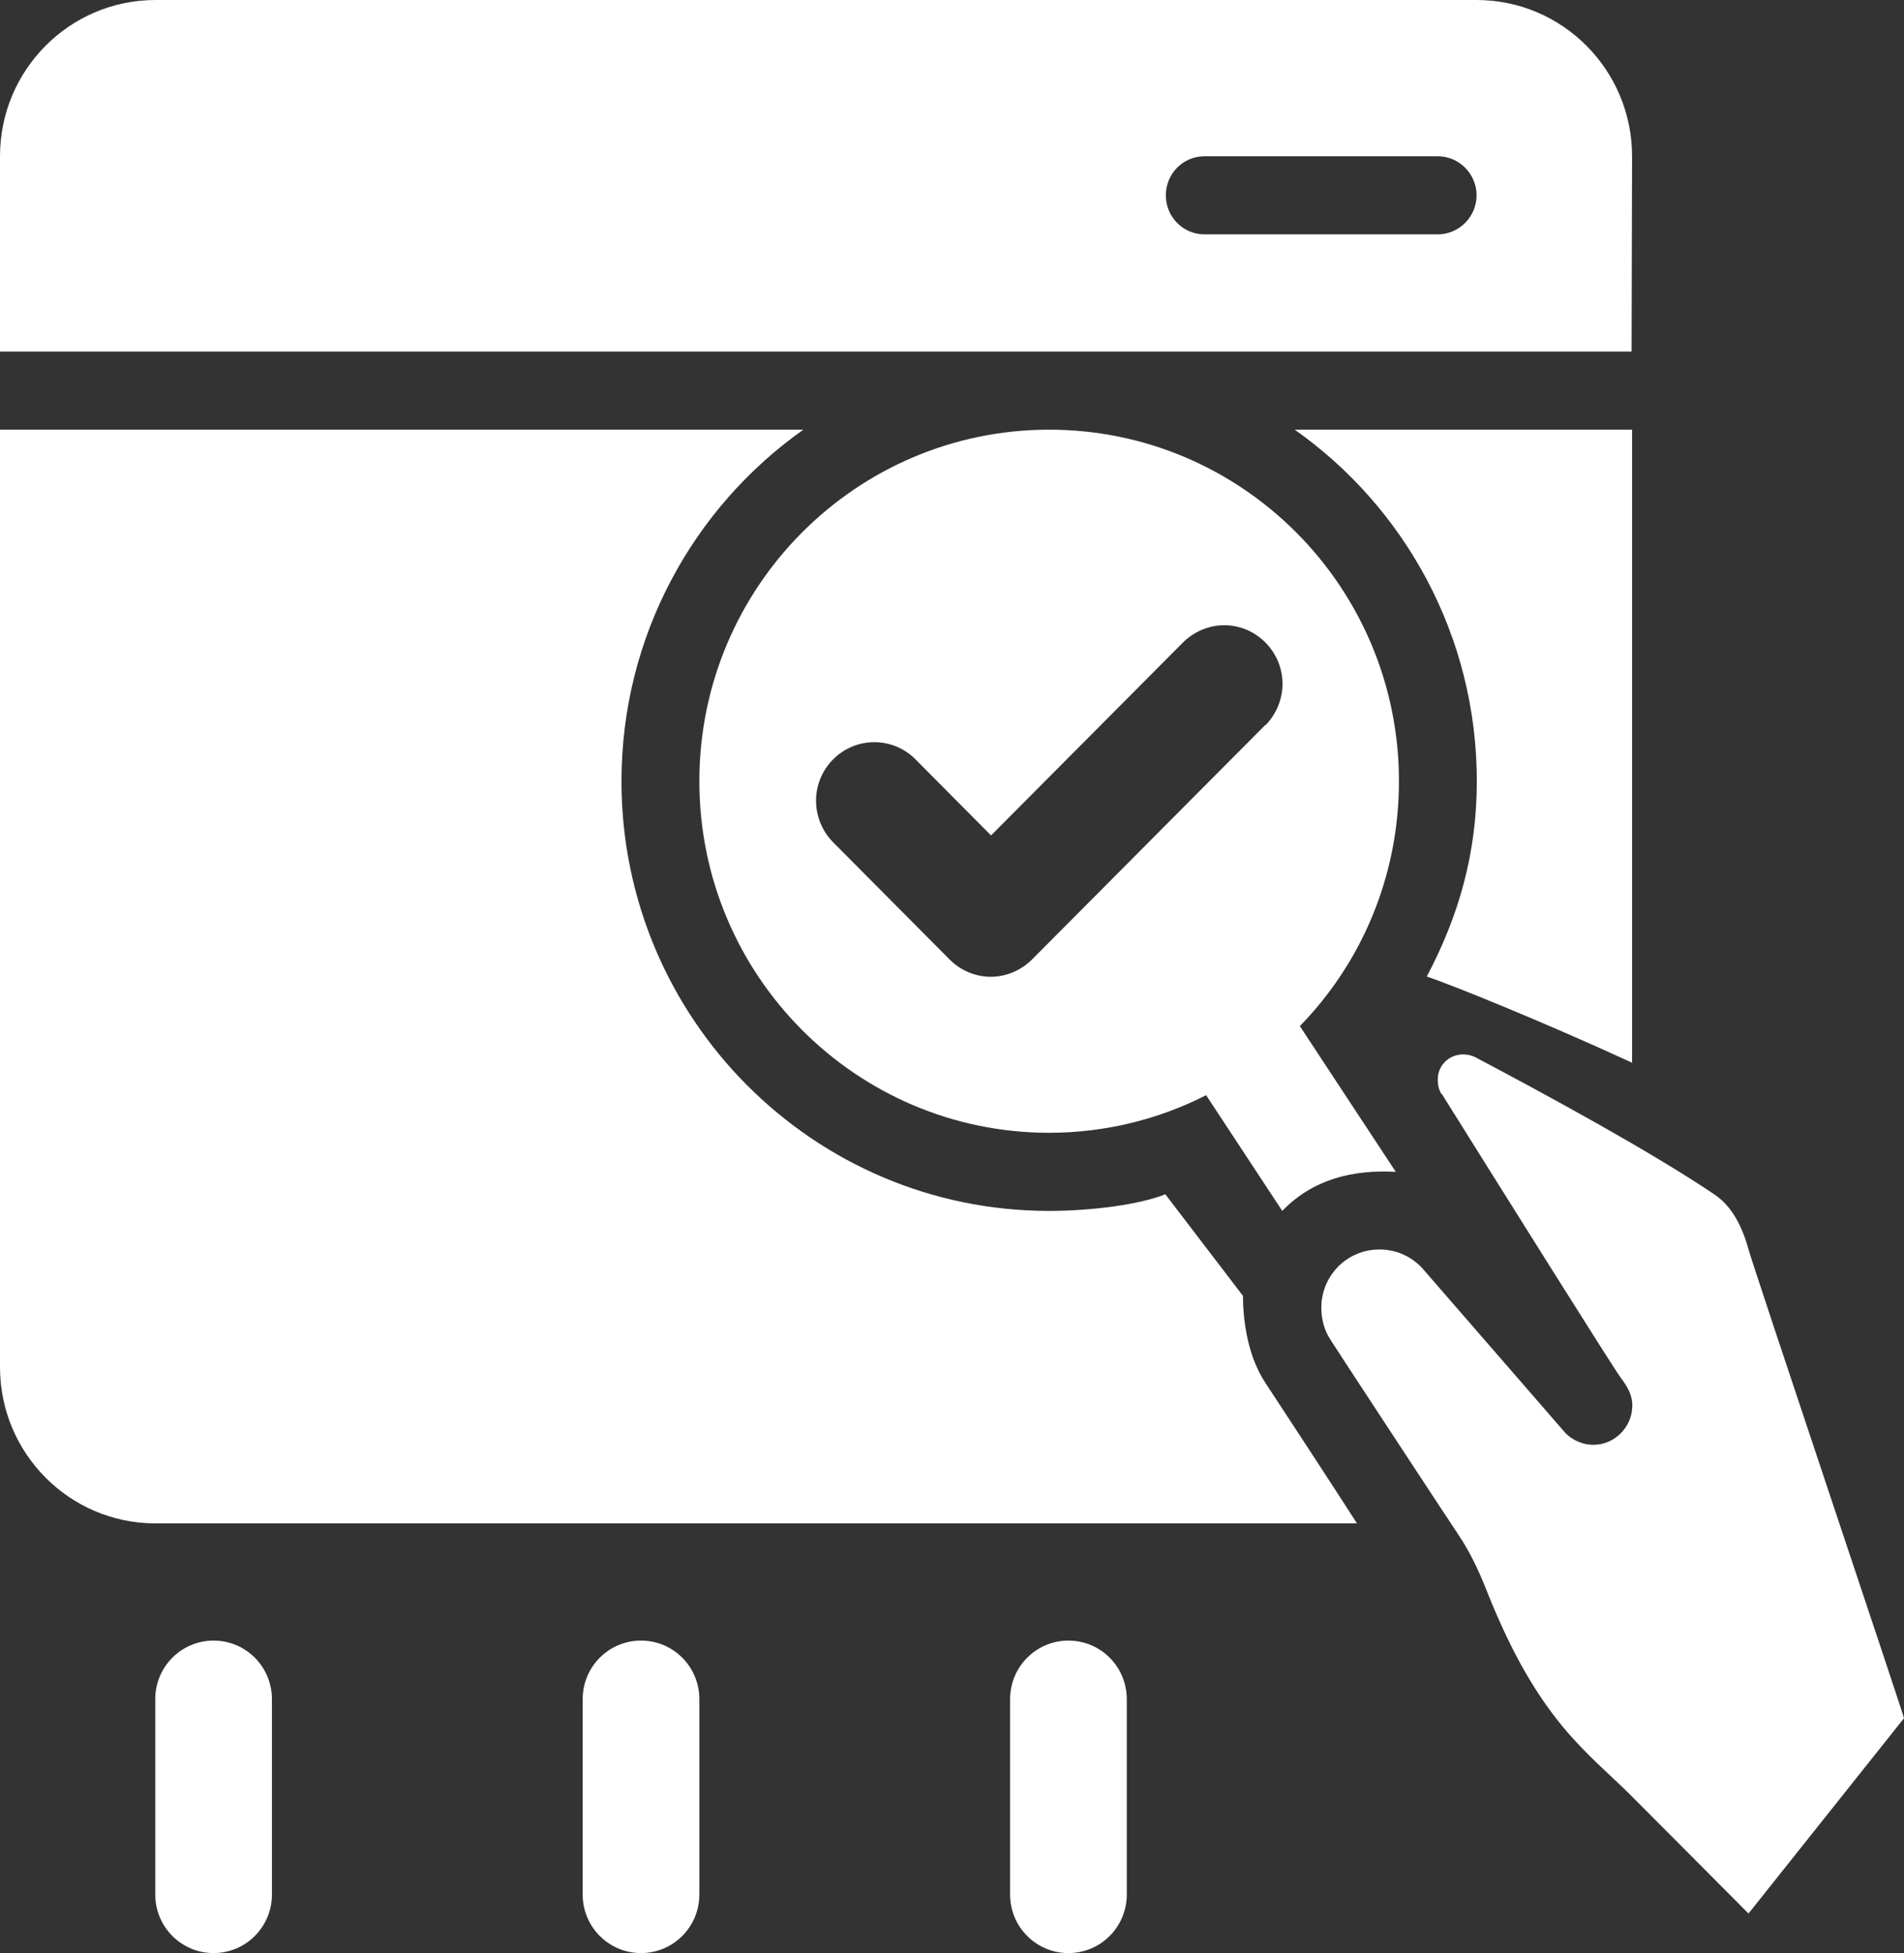
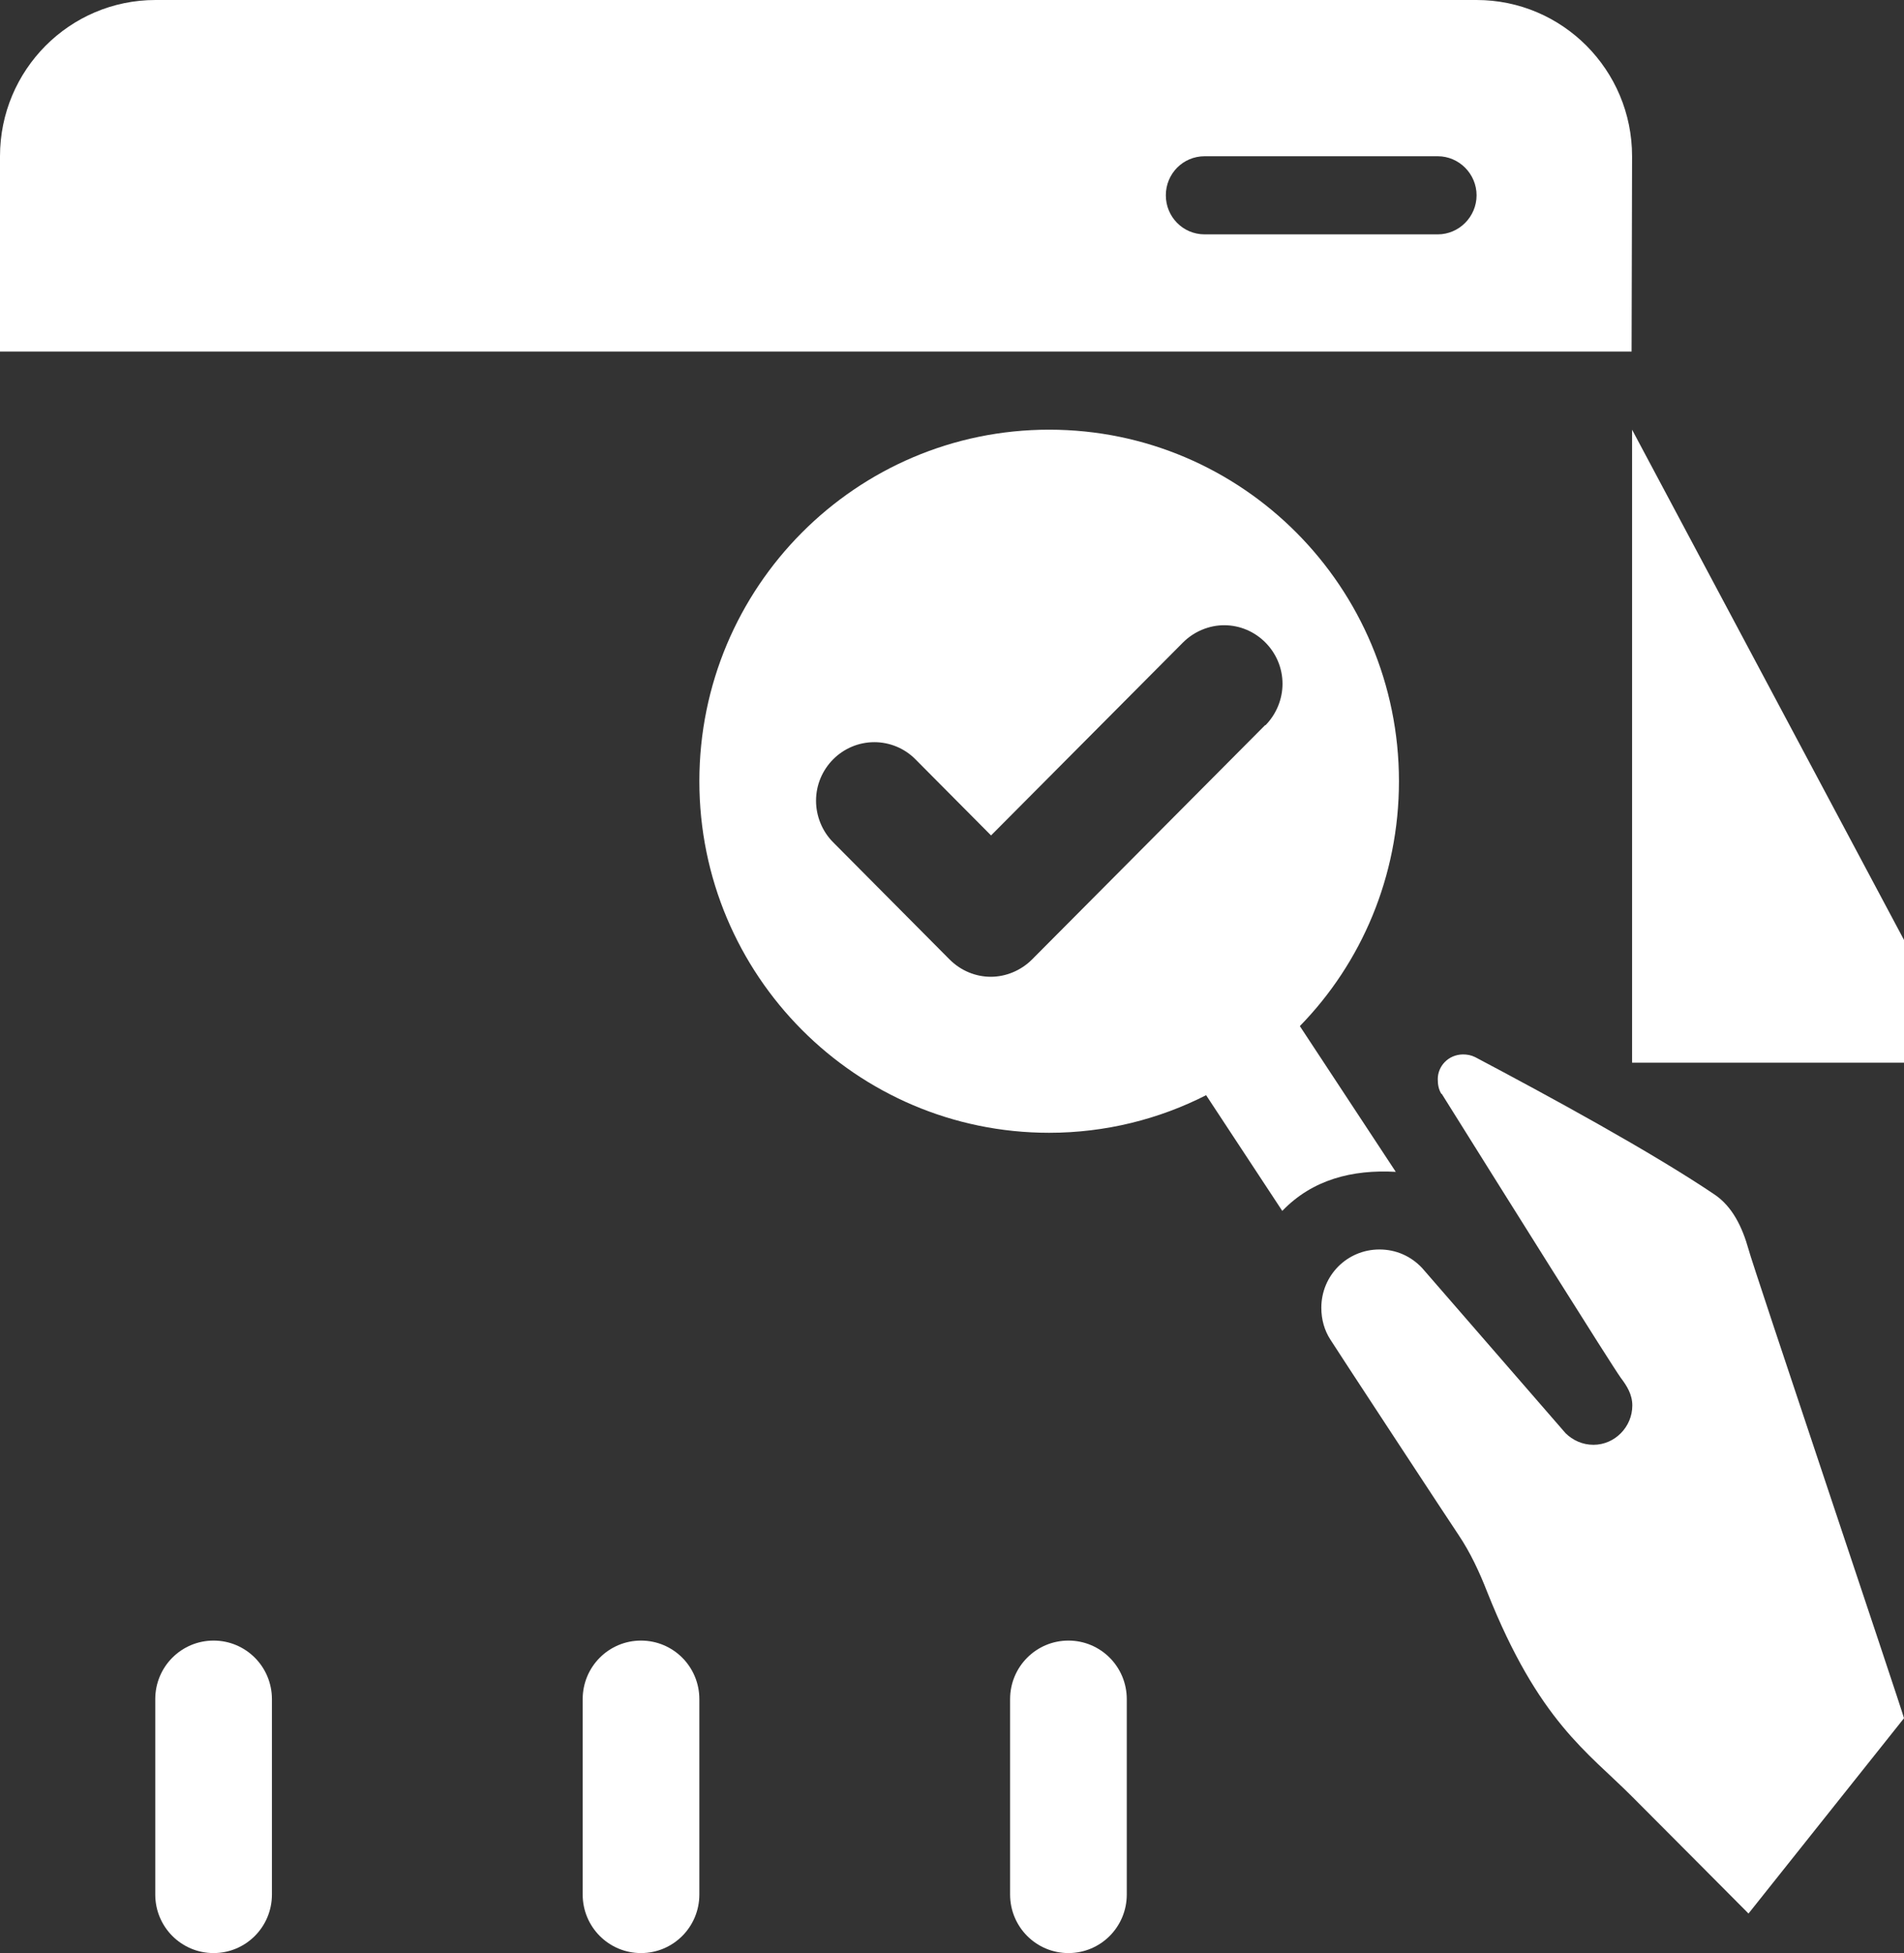
<svg xmlns="http://www.w3.org/2000/svg" id="Layer_1" data-name="Layer 1" viewBox="0 0 78 80">
  <rect x="0" y="0" width="78" height="80" fill="#333333" stroke="none" />
  <defs>
    <style>
      .cls-1 {
        fill: #fff;
        stroke-width: 0px;
      }
    </style>
  </defs>
-   <path class="cls-1" d="M55.59,62.4H6.37c-3.52,0-6.37-2.87-6.37-6.4V17.6h32.91c-4.5,3.18-7.45,8.45-7.45,14.4,0,9.71,7.85,17.6,17.51,17.6,1.81,0,3.74-.27,4.77-.68l3.18,4.16c0,.77.12,2.35.91,3.55.32.48,3.45,5.27,3.76,5.77h0Z" />
-   <path class="cls-1" d="M66.86,17.6v25.93c-3.69-1.7-7.47-3.22-8.41-3.53,1.3-2.46,2.05-5.03,2.05-8,0-5.95-2.95-11.22-7.46-14.4h13.82Z" />
+   <path class="cls-1" d="M66.86,17.6v25.93h13.82Z" />
  <path class="cls-1" d="M57.31,32c0-7.95-6.42-14.4-14.33-14.4s-14.33,6.45-14.33,14.4,6.42,14.4,14.33,14.4c2.31,0,4.51-.56,6.43-1.54l3.12,4.74c1.23-1.28,2.86-1.7,4.65-1.6l-3.93-5.97c2.52-2.58,4.06-6.13,4.06-10.03ZM51.83,29.7l-9.55,9.6c-.46.46-1.08.71-1.69.71s-1.22-.24-1.69-.71l-4.77-4.8c-.46-.46-.7-1.09-.7-1.7,0-1.32,1.07-2.4,2.39-2.4.61,0,1.23.24,1.69.71l3.09,3.11,7.86-7.9c.46-.46,1.08-.71,1.69-.71,1.31,0,2.39,1.08,2.39,2.4,0,.61-.24,1.23-.7,1.7h0Z" />
  <path class="cls-1" d="M59.05,44.81c-.12-.19-.15-.4-.15-.61,0-.52.42-1,1.03-1.01.17,0,.34.03.5.11,2.99,1.58,7.25,3.9,9.81,5.63.74.5,1.14,1.35,1.39,2.24.13.55,6.23,18.68,6.37,19.21l-6.37,8s-3.57-3.59-4.78-4.8c-1.8-1.81-3.81-3.06-5.92-8.36-.32-.82-.69-1.62-1.18-2.35-.05-.06-5.21-7.92-5.25-8-.24-.37-.37-.82-.37-1.3,0-1.33,1.06-2.39,2.38-2.39.69,0,1.3.28,1.75.76l5.88,6.77c.3.29.69.47,1.14.47.87,0,1.59-.73,1.59-1.61,0-.45-.22-.8-.47-1.13-.39-.54-4.7-7.42-7.34-11.64h0Z" />
  <path class="cls-1" d="M60.49,0H6.37C2.85,0,0,2.87,0,6.4v8h66.84l.02-8c0-3.53-2.85-6.4-6.37-6.4h0ZM58.9,9.6h-9.55c-.89,0-1.59-.72-1.59-1.6s.7-1.6,1.59-1.6h9.55c.87,0,1.59.72,1.59,1.6s-.72,1.6-1.59,1.6Z" />
  <path class="cls-1" d="M11.14,69.6v8c0,1.33-1.07,2.4-2.39,2.4s-2.39-1.07-2.39-2.4v-8c0-1.33,1.07-2.4,2.39-2.4s2.39,1.07,2.39,2.4Z" />
  <path class="cls-1" d="M28.65,69.6v8c0,1.33-1.07,2.4-2.39,2.4s-2.39-1.07-2.39-2.4v-8c0-1.33,1.07-2.4,2.39-2.4s2.39,1.07,2.39,2.4Z" />
  <path class="cls-1" d="M46.16,69.6v8c0,1.33-1.07,2.4-2.39,2.4s-2.39-1.07-2.39-2.4v-8c0-1.33,1.07-2.4,2.39-2.4s2.39,1.07,2.39,2.4Z" />
</svg>